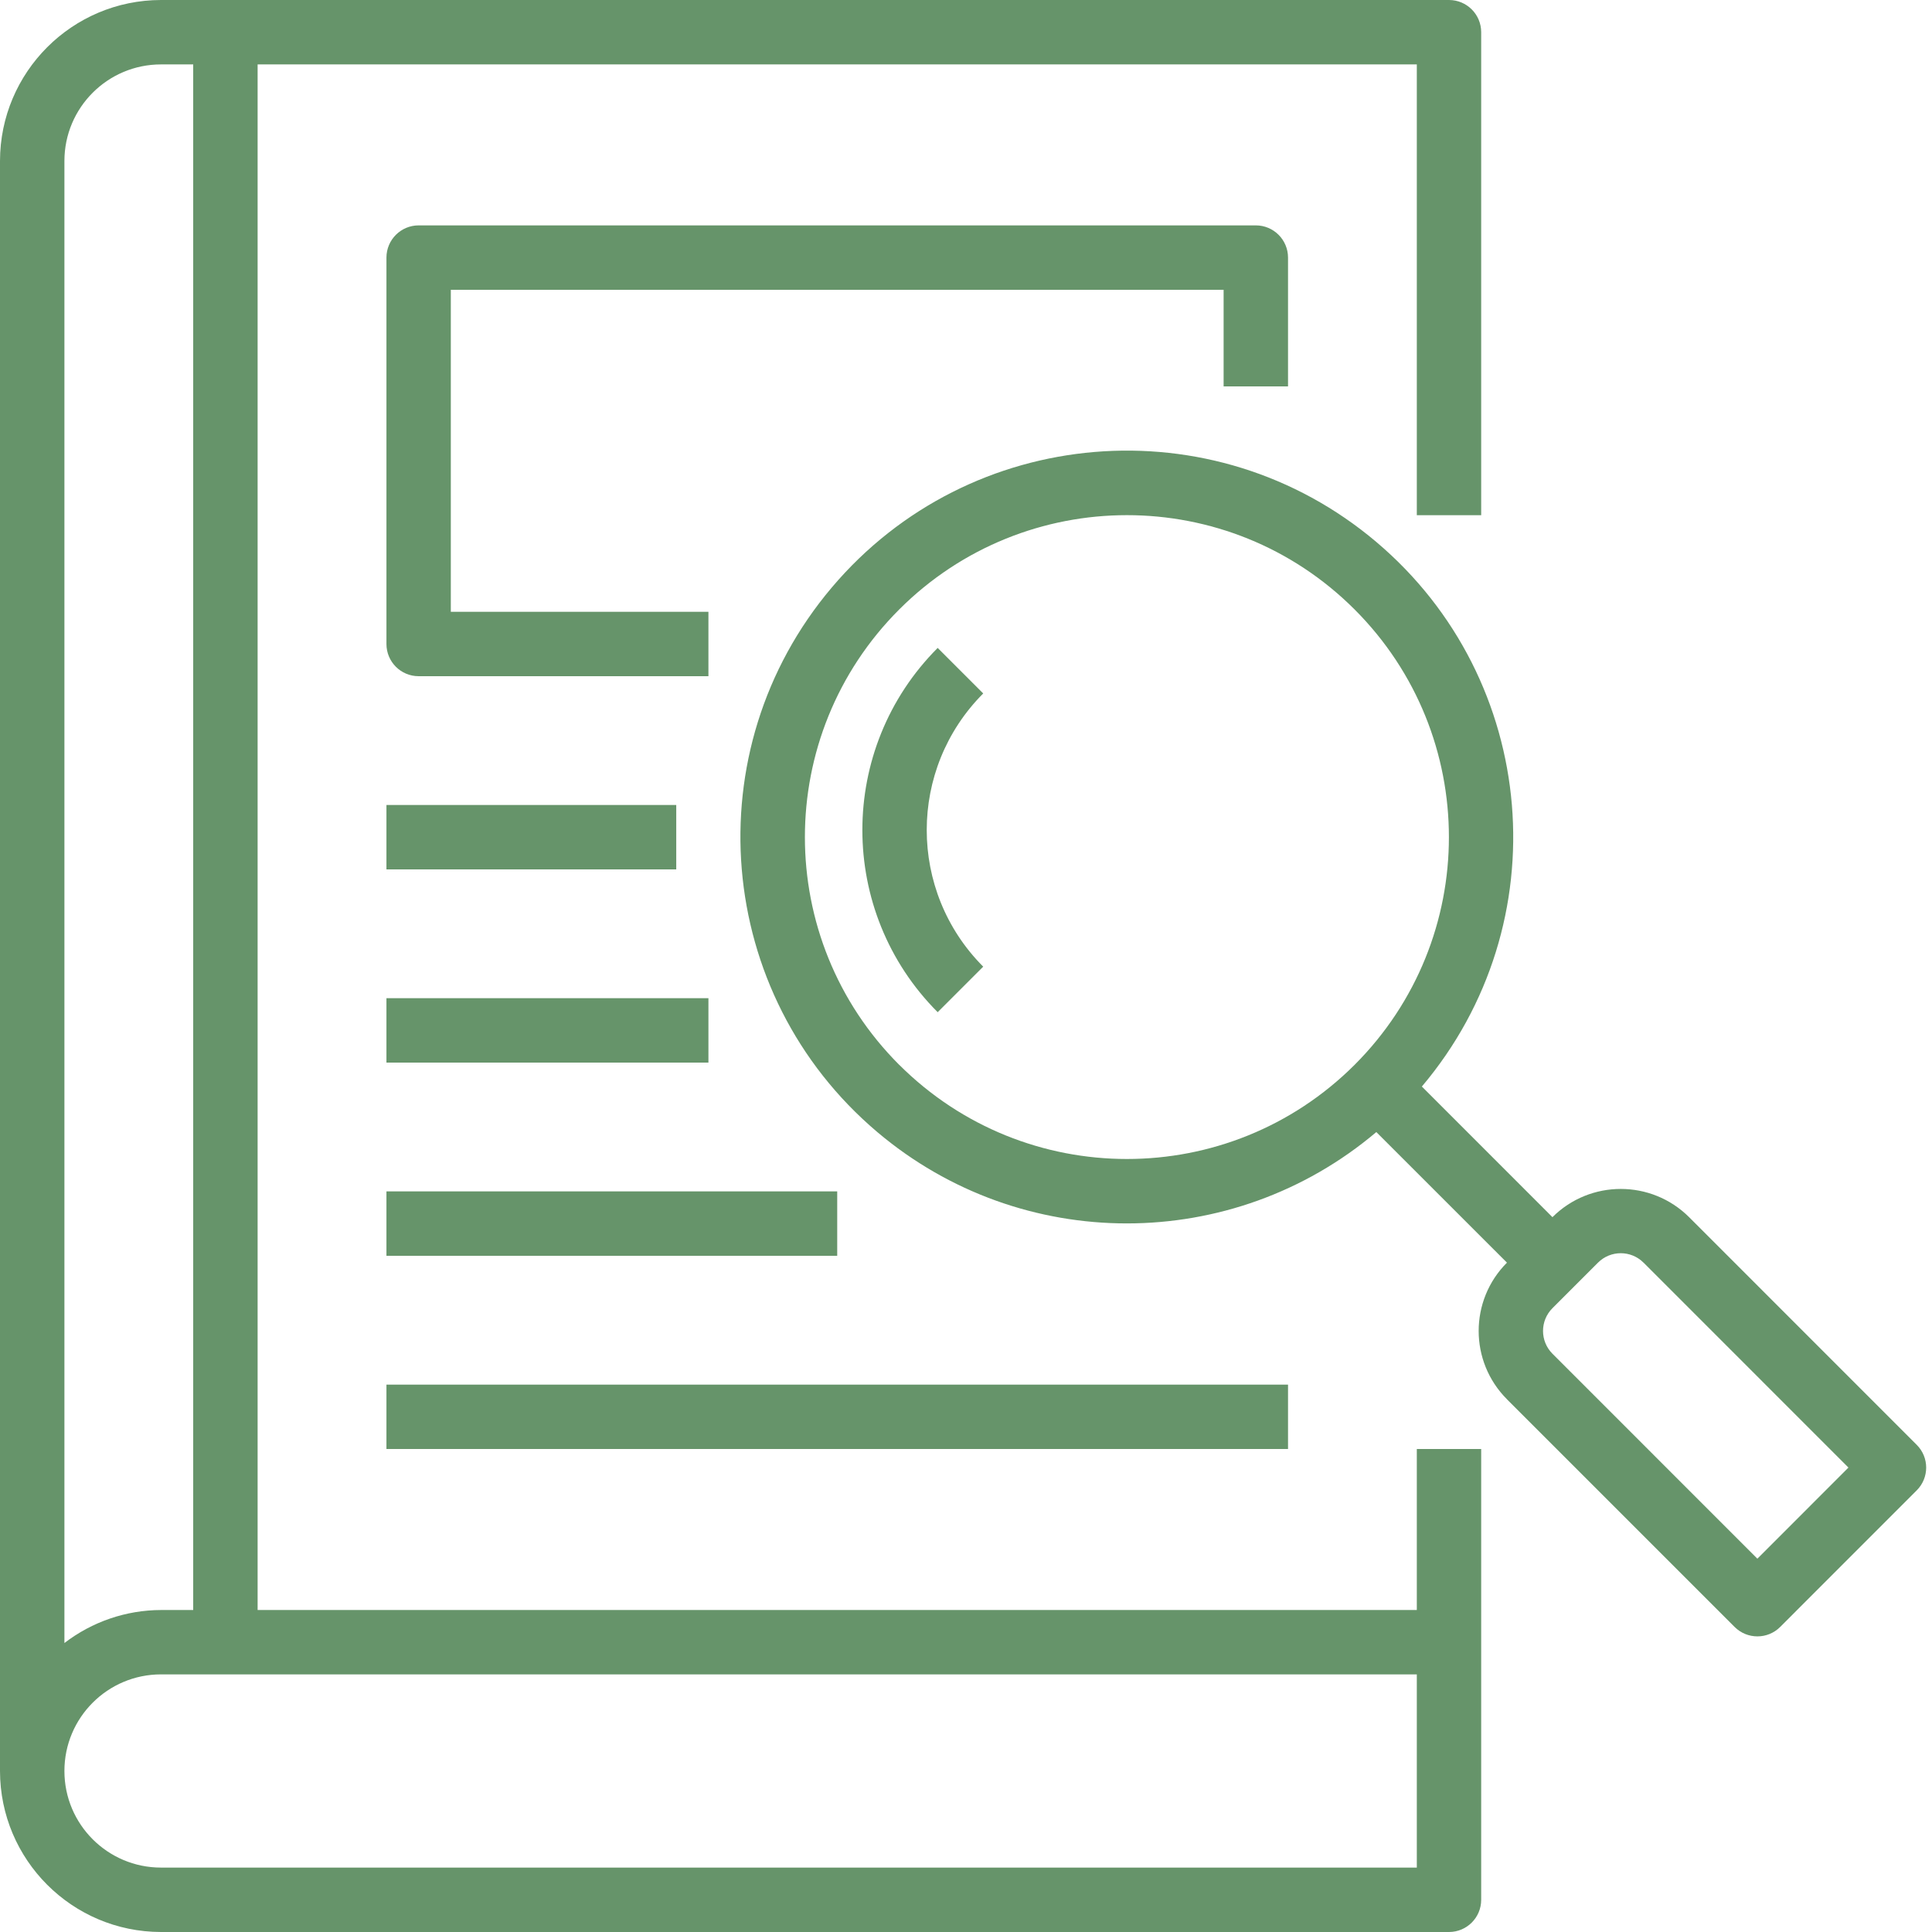
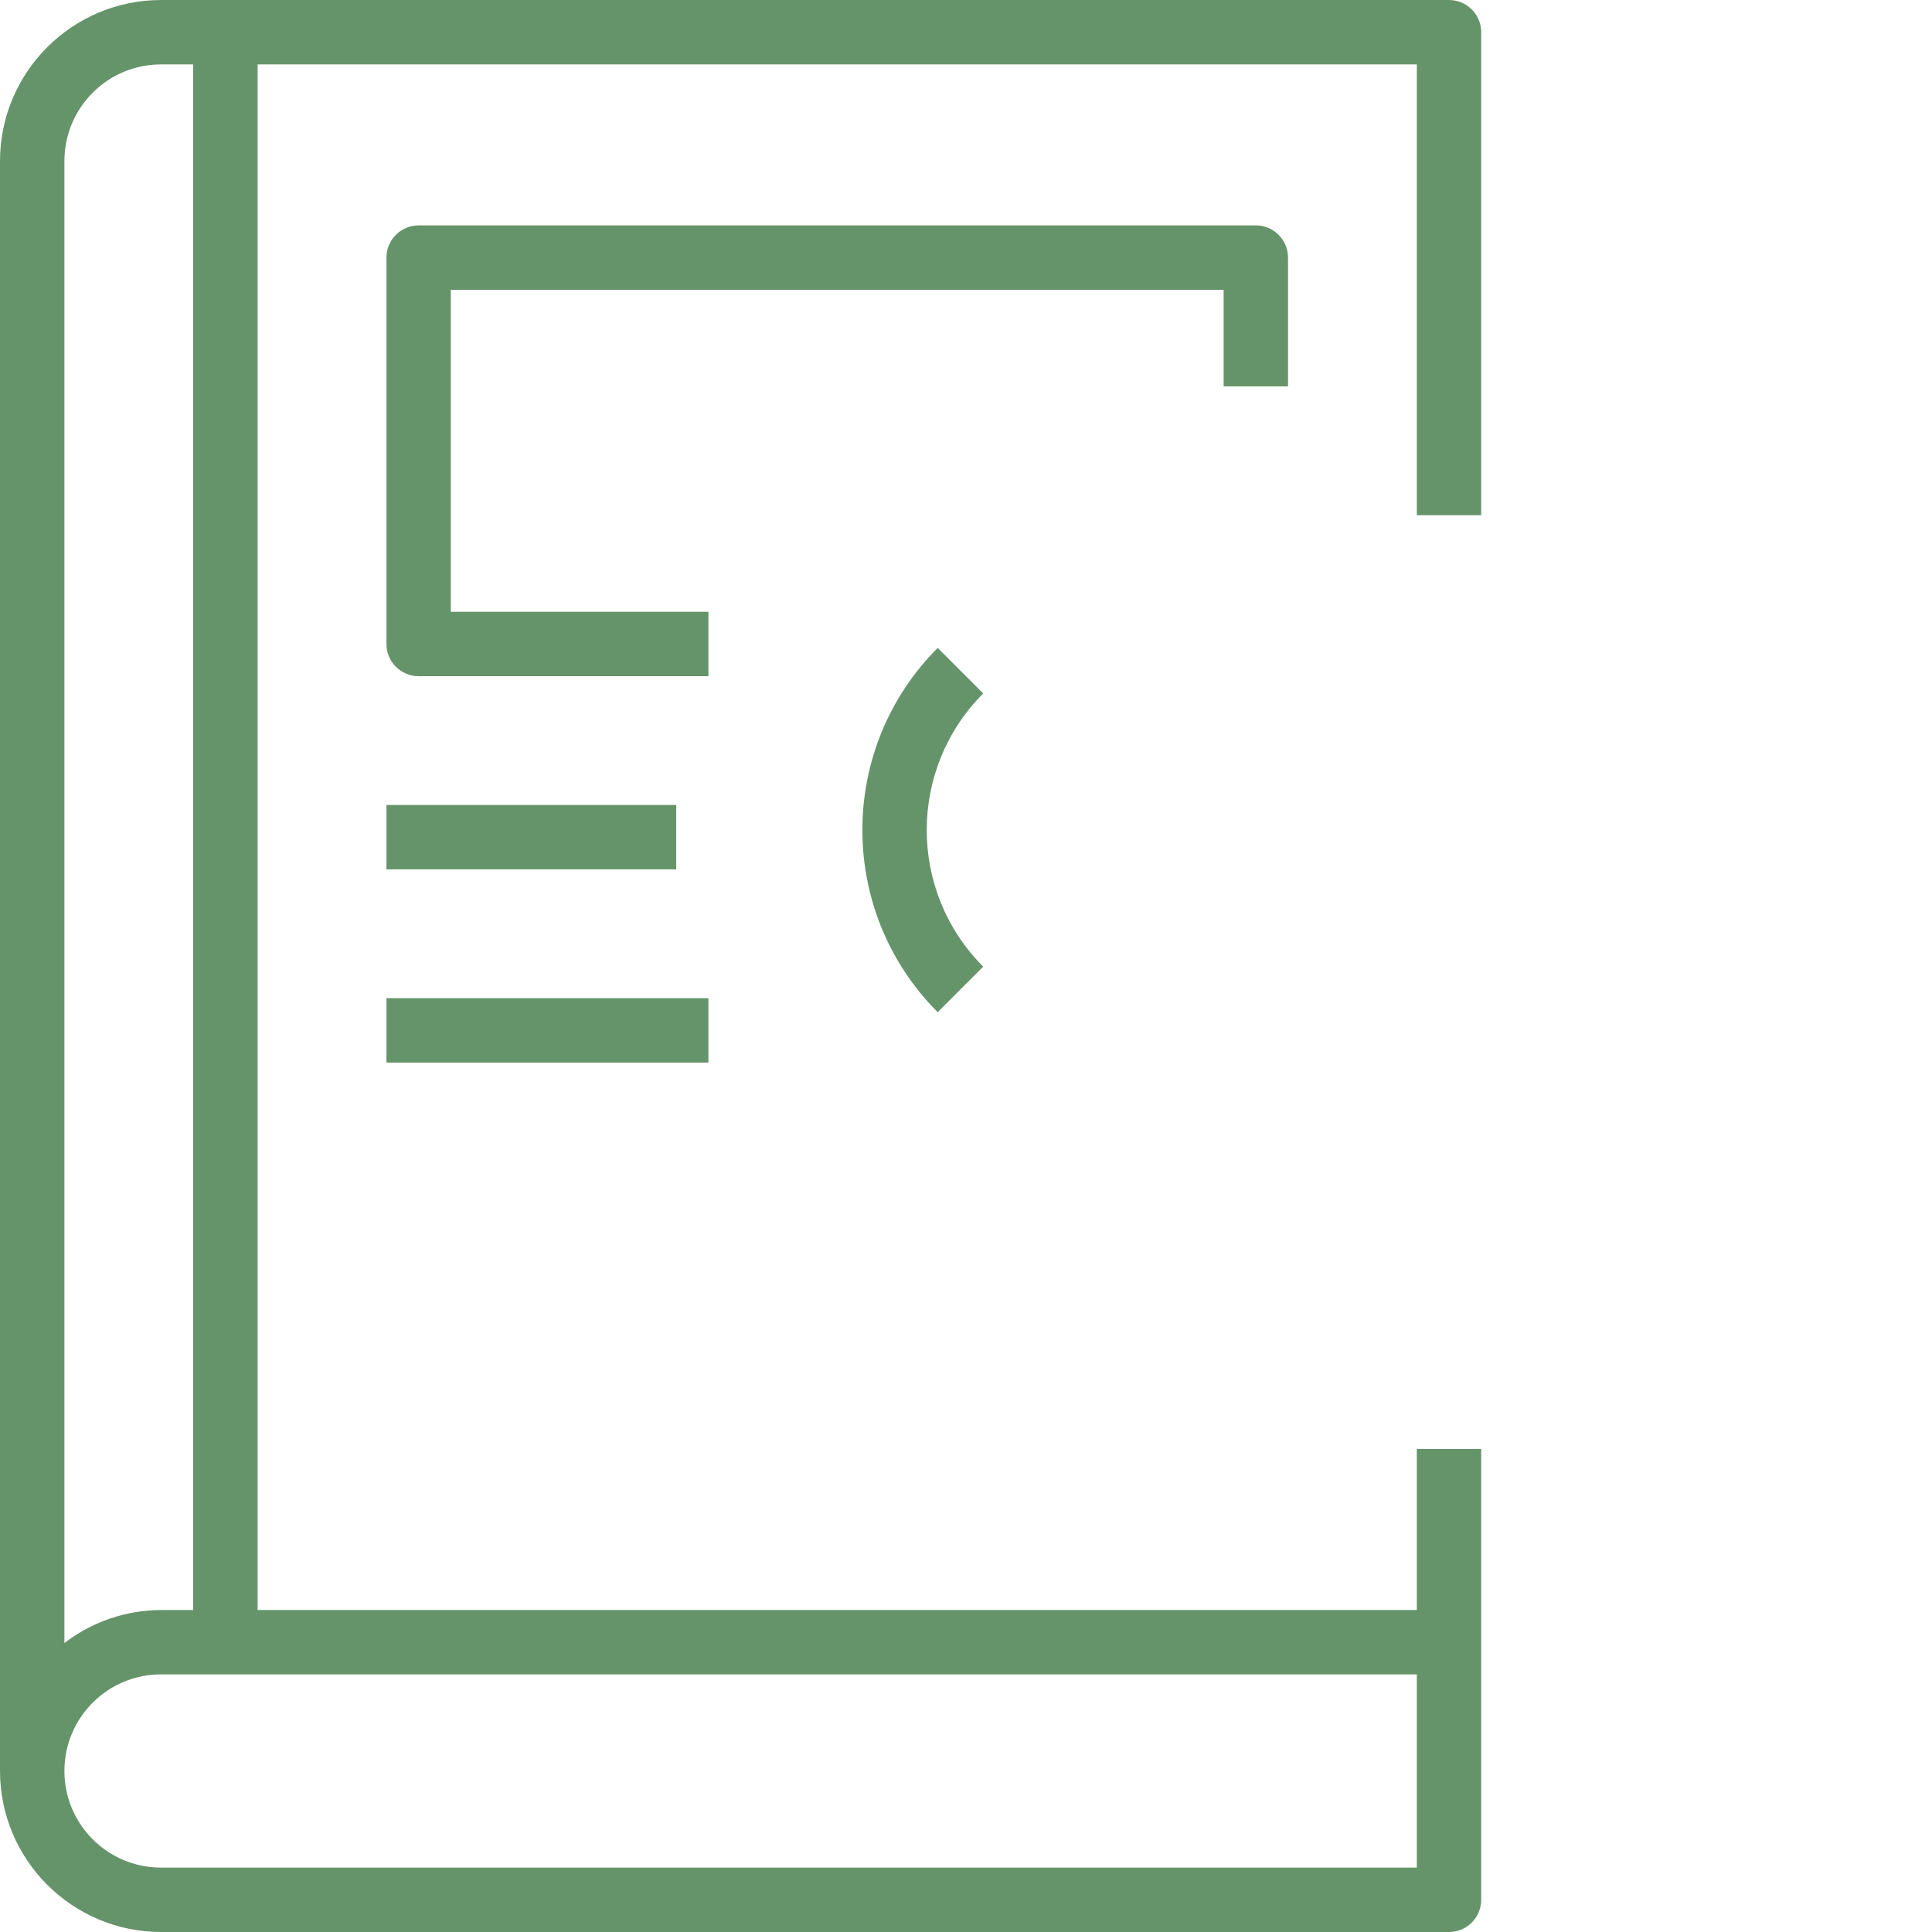
<svg xmlns="http://www.w3.org/2000/svg" width="44" height="44" viewBox="0 0 44 44" fill="none">
  <path d="M33.733 11.733V0.733C33.733 0.328 33.405 0 33 0H3.667C1.643 0.002 0.002 1.643 0 3.667V40.333C0.002 42.357 1.643 43.998 3.667 44H33C33.405 44 33.733 43.672 33.733 43.267V33H32.267V36.667H5.867V1.467H32.267V11.733H33.733ZM1.467 3.667C1.467 2.452 2.452 1.467 3.667 1.467H4.4V36.667H3.667C2.871 36.669 2.098 36.934 1.467 37.419V3.667ZM32.267 38.133V42.533H3.667C2.452 42.533 1.467 41.548 1.467 40.333C1.467 39.118 2.452 38.133 3.667 38.133H32.267Z" fill="#66946A" />
  <path d="M22.392 15.793L21.355 14.756C19.068 17.048 19.068 20.76 21.355 23.052L22.392 22.015C20.677 20.296 20.677 17.512 22.392 15.793Z" fill="#66946A" />
-   <path d="M43.652 32.905L38.468 27.72C37.608 26.863 36.216 26.863 35.356 27.72L32.382 24.745C35.52 21.034 35.056 15.481 31.345 12.343C27.634 9.205 22.081 9.669 18.943 13.38C15.805 17.091 16.269 22.643 19.98 25.782C23.26 28.556 28.064 28.556 31.345 25.782L34.32 28.756C33.461 29.615 33.461 31.008 34.32 31.867C34.32 31.867 34.32 31.868 34.32 31.868L39.505 37.053C39.792 37.339 40.256 37.339 40.542 37.053L43.653 33.941C43.939 33.655 43.939 33.191 43.652 32.905ZM30.85 24.251L30.85 24.251C27.985 27.11 23.347 27.11 20.481 24.252L20.479 24.251C17.615 21.387 17.615 16.744 20.479 13.88C23.343 11.017 27.986 11.016 30.85 13.88C33.714 16.744 33.714 21.387 30.85 24.251ZM40.023 35.498L35.356 30.83C35.07 30.544 35.07 30.079 35.356 29.793L36.393 28.756C36.679 28.47 37.144 28.469 37.43 28.756C37.431 28.756 37.431 28.756 37.431 28.756L42.097 33.423L40.023 35.498Z" fill="#66946A" />
  <path d="M28.601 5.133H9.534C9.129 5.133 8.801 5.462 8.801 5.867V14.667C8.801 15.072 9.129 15.4 9.534 15.4H16.134V13.933H10.267V6.6H27.867V8.8H29.334V5.867C29.334 5.462 29.006 5.133 28.601 5.133Z" fill="#66946A" />
  <path d="M15.401 18.333H8.801V19.8H15.401V18.333Z" fill="#66946A" />
  <path d="M16.134 22.733H8.801V24.2H16.134V22.733Z" fill="#66946A" />
-   <path d="M19.067 27.133H8.801V28.6H19.067V27.133Z" fill="#66946A" />
-   <path d="M29.334 31.534H8.801V33H29.334V31.534Z" fill="#66946A" />
</svg>